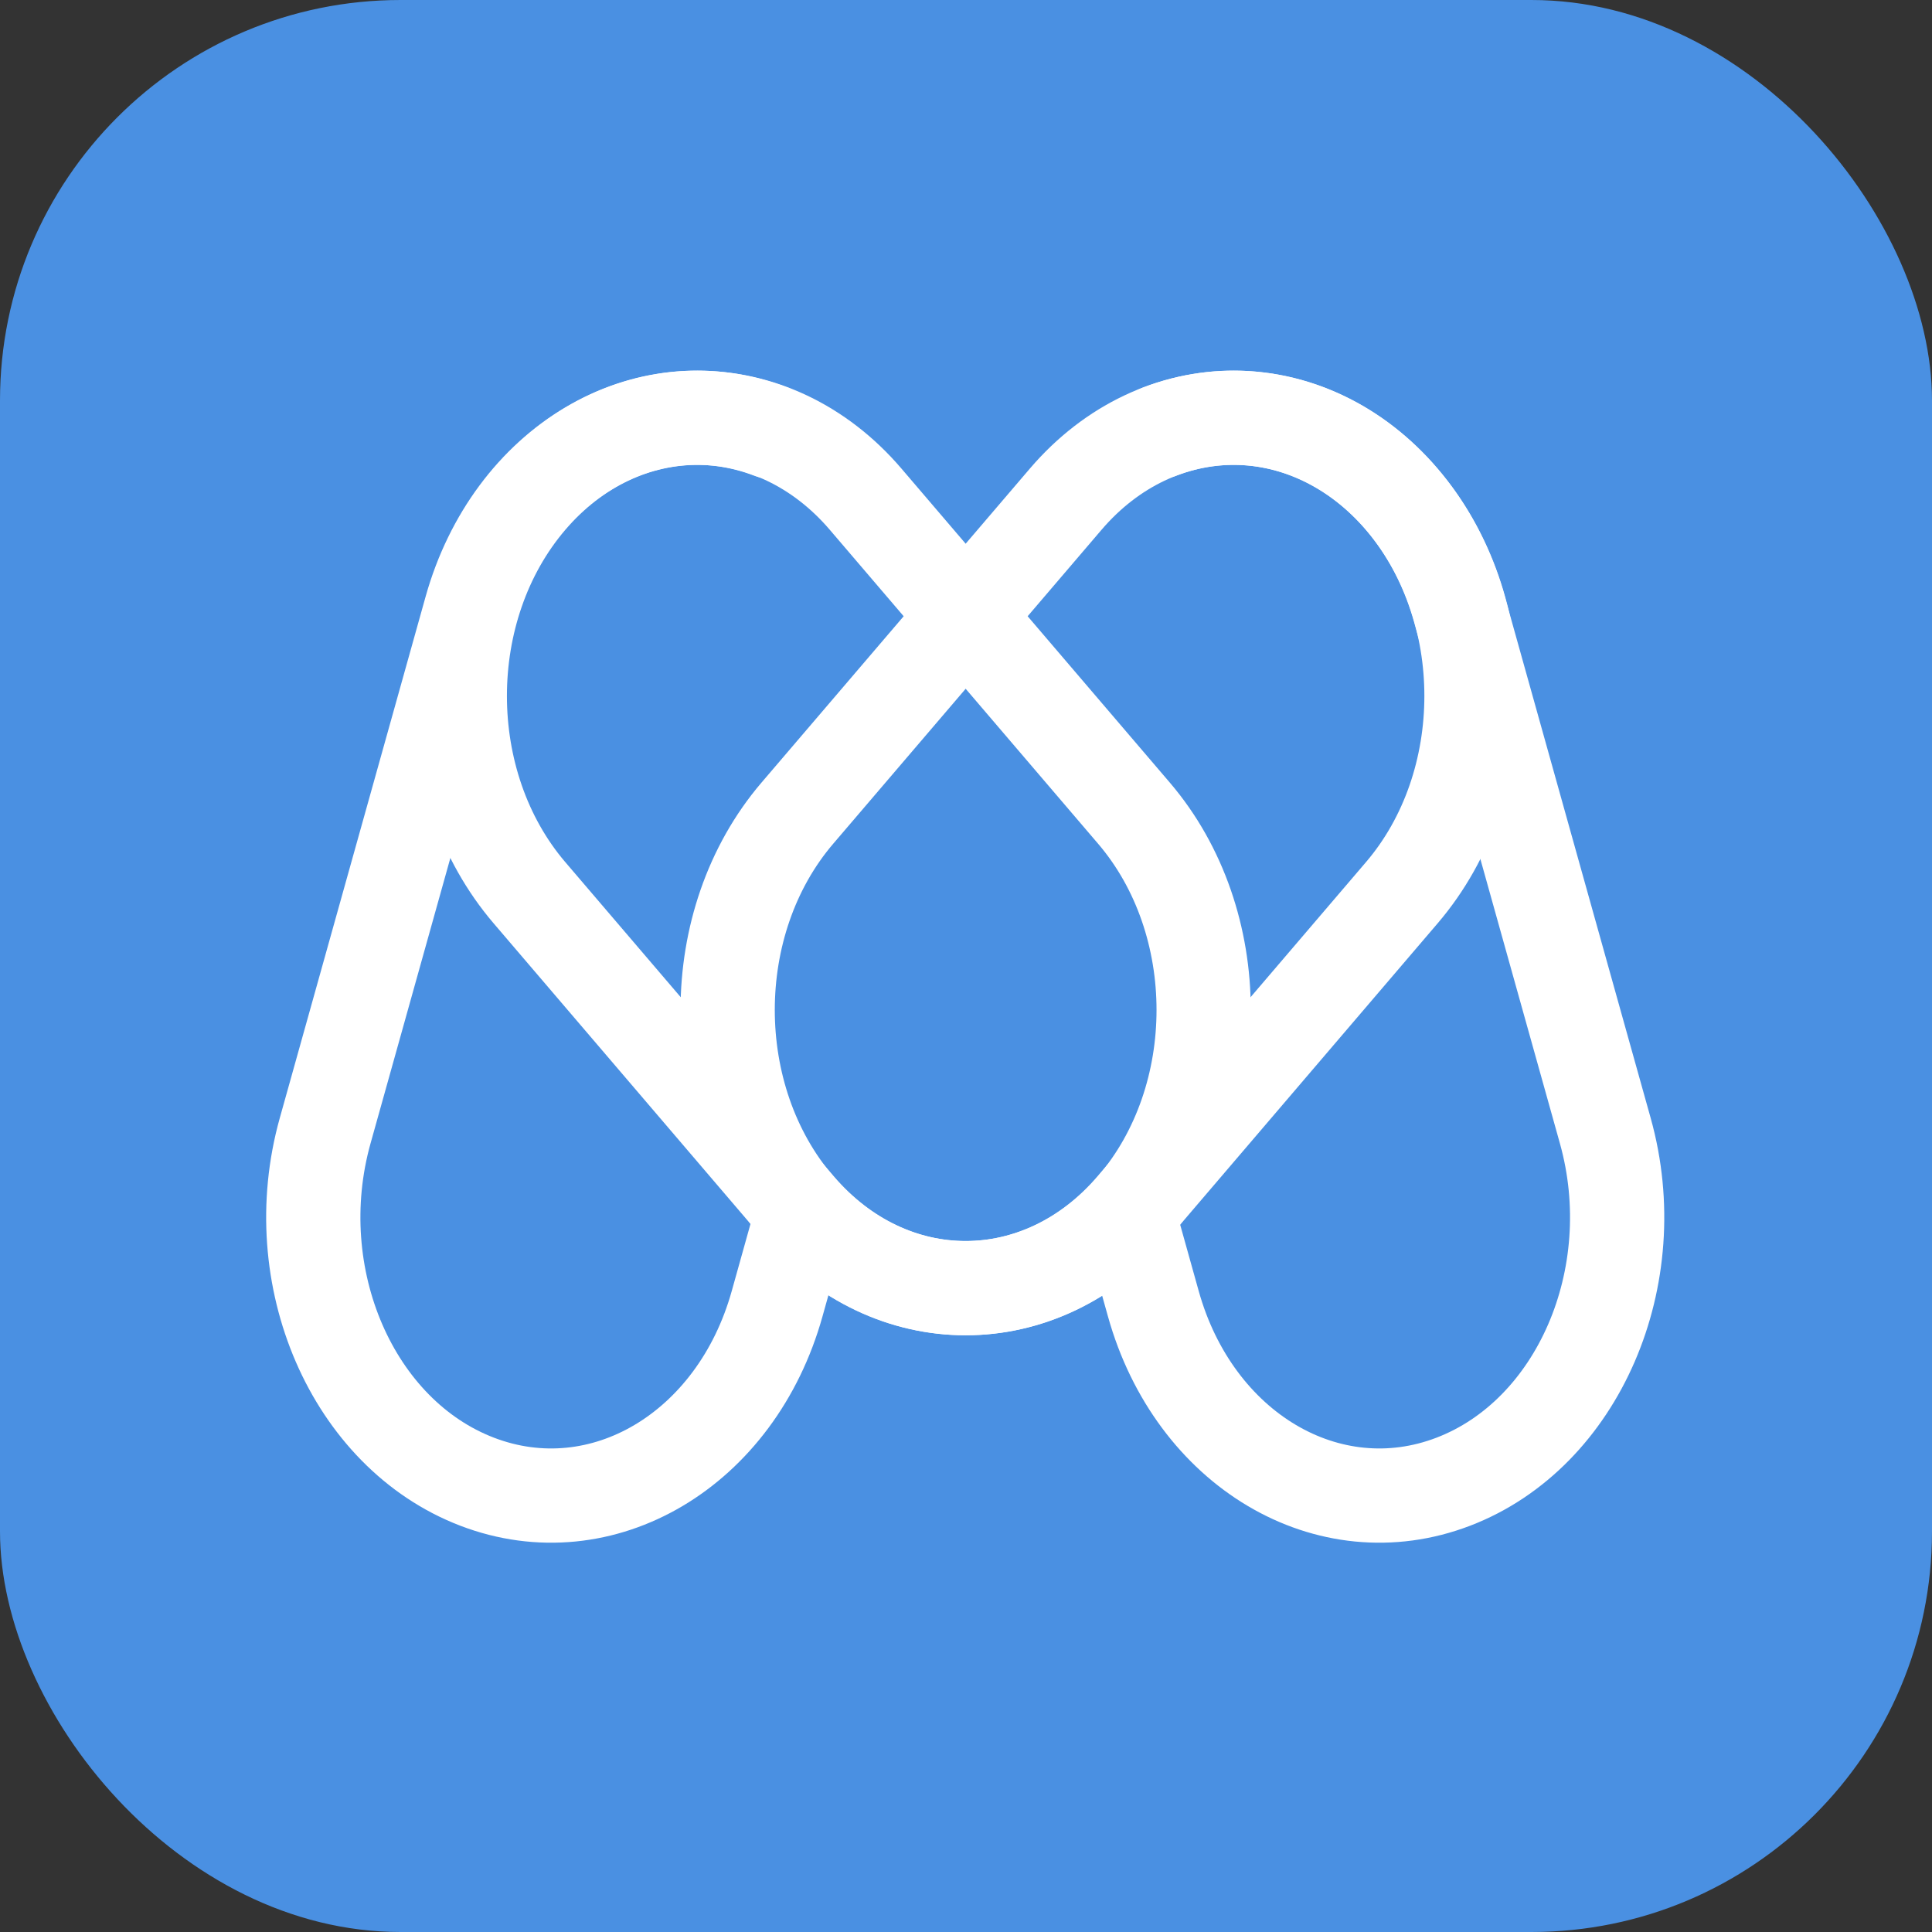
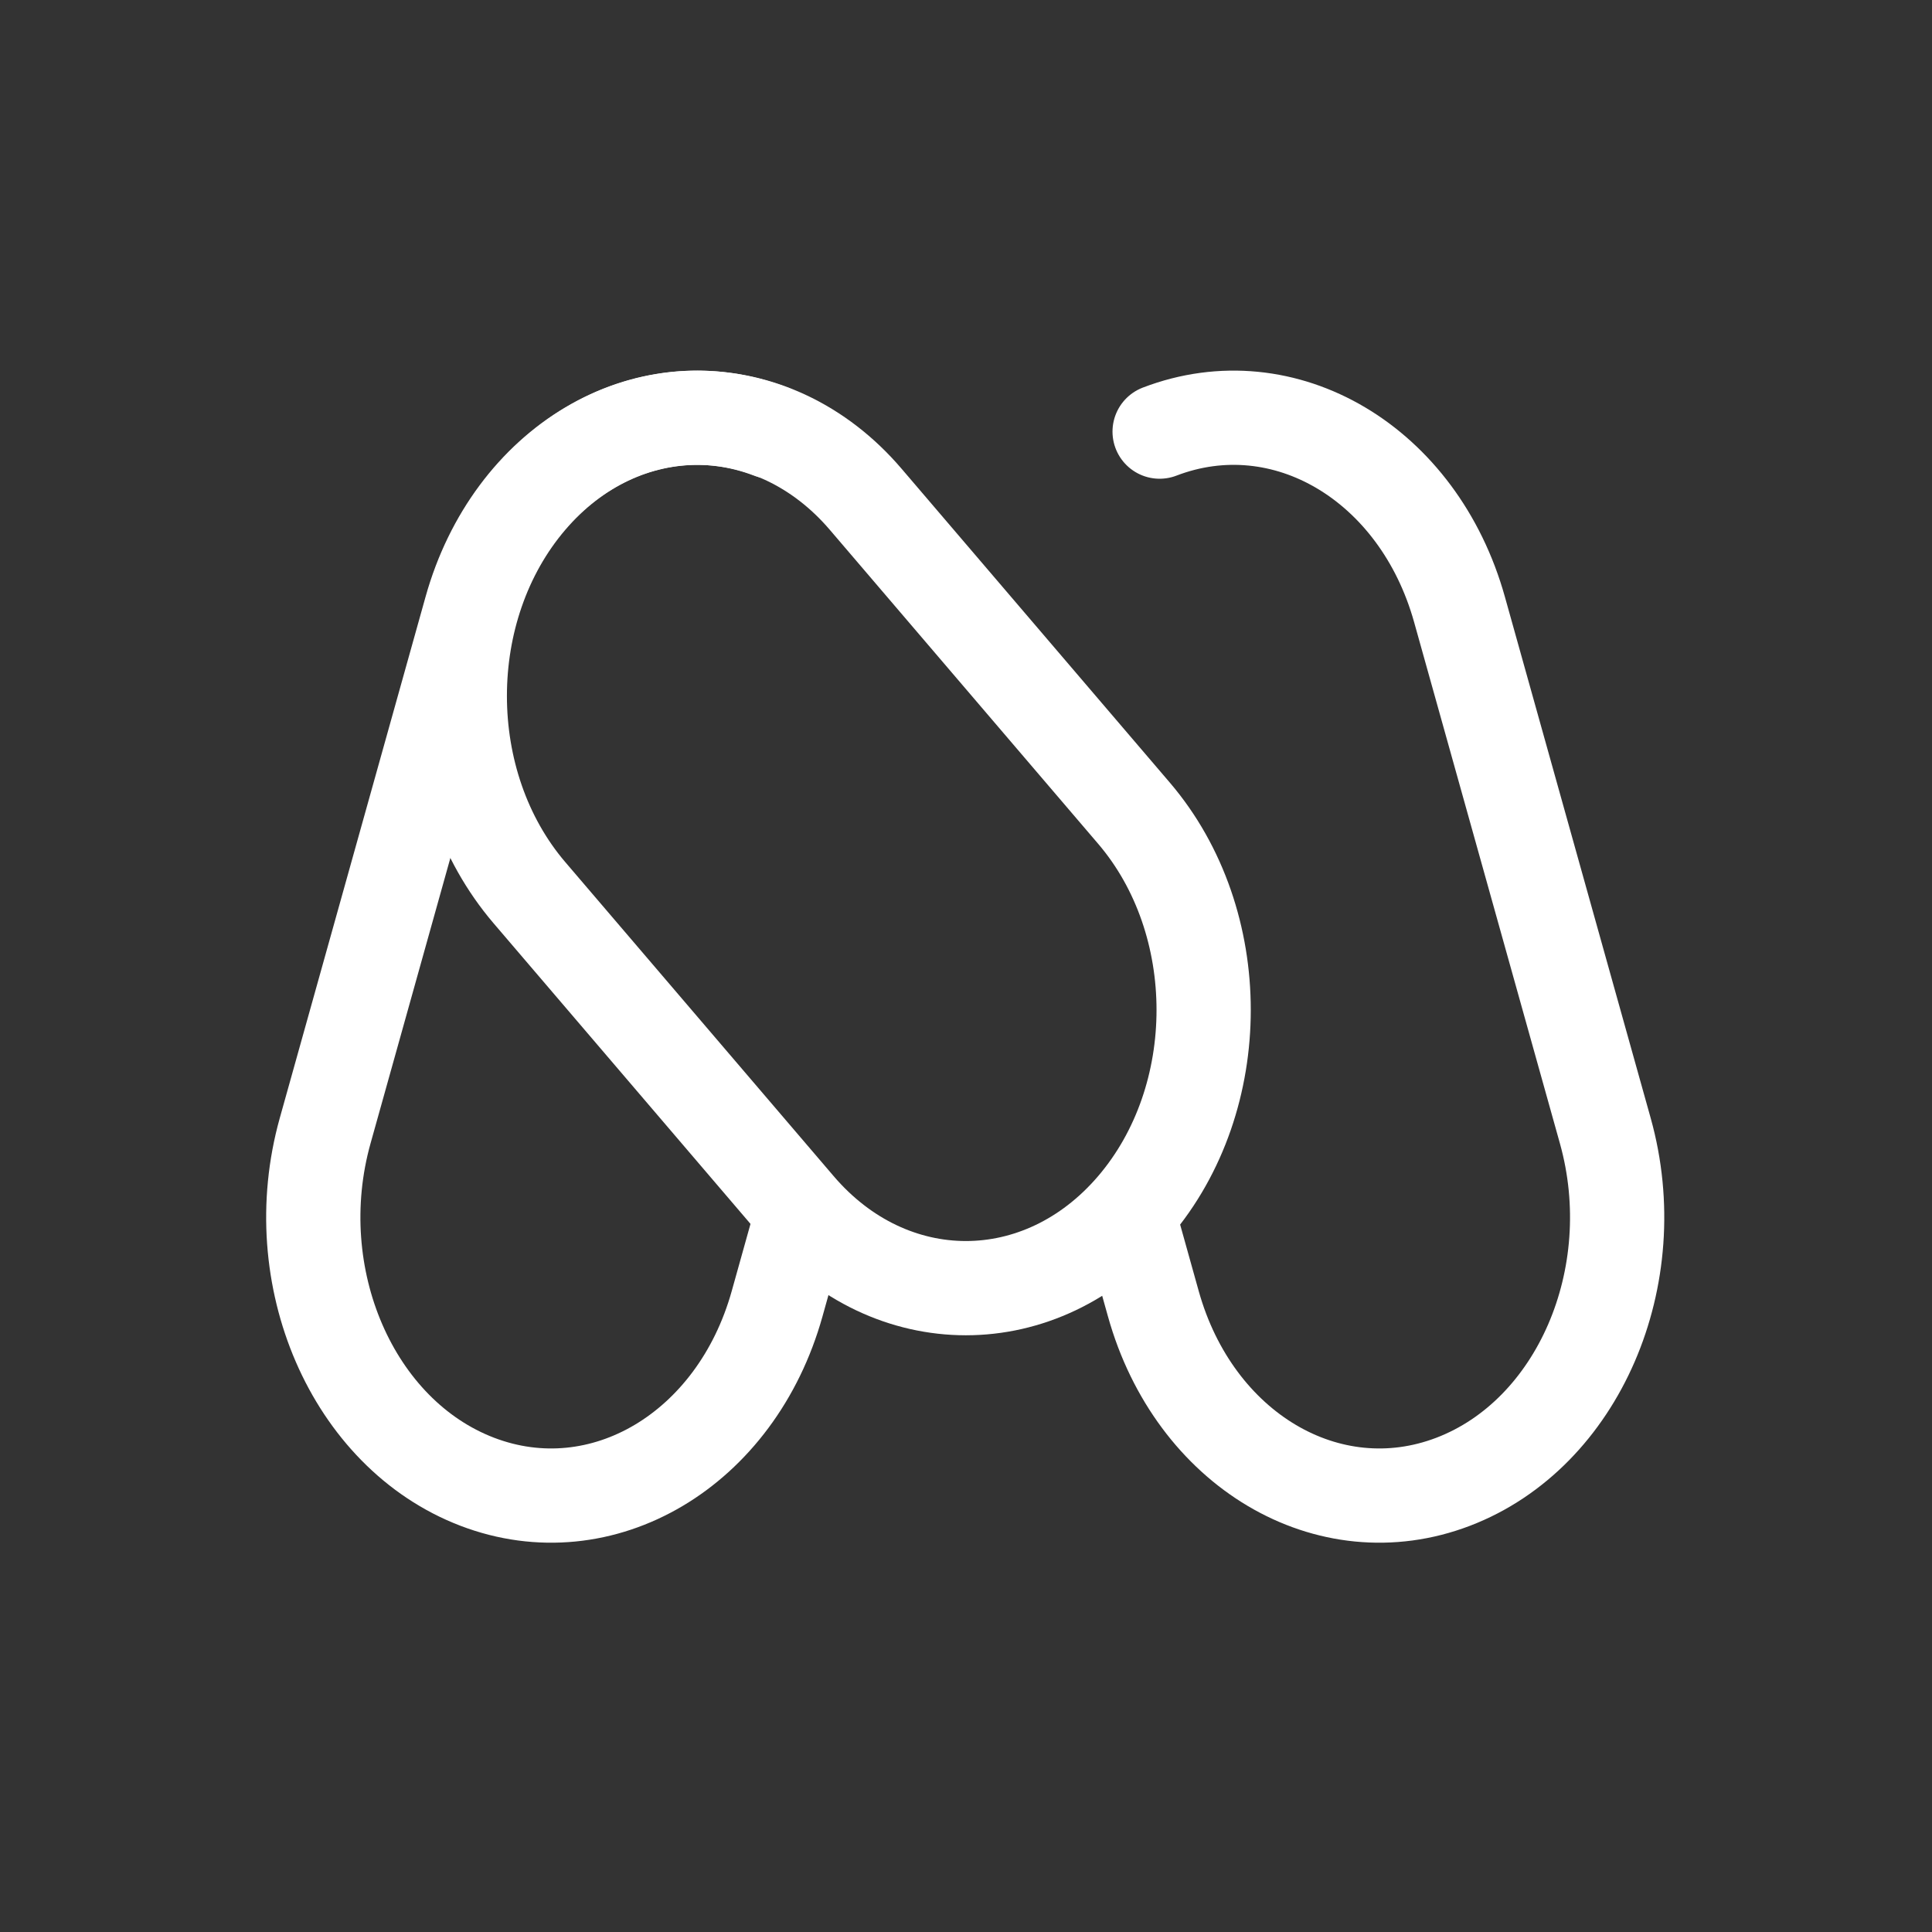
<svg xmlns="http://www.w3.org/2000/svg" width="82" height="82" viewBox="0 0 82 82" fill="none">
  <rect x="0" y="0" width="82" height="82" fill="#333333" stroke="none" />
-   <rect width="82" height="82" rx="17" fill="#4A90E2" />
  <path d="M47.981 51.864L48.952 55.338C50.685 61.536 56.384 64.916 61.681 62.889C66.978 60.861 69.867 54.192 68.134 47.994L61.946 25.869C60.213 19.671 54.514 16.29 49.218 18.319" stroke="white" stroke-width="4" stroke-miterlimit="10" stroke-linecap="round" stroke-linejoin="round" />
  <path d="M33.953 51.864L32.982 55.338C31.249 61.536 25.55 64.916 20.253 62.889C14.956 60.861 12.067 54.192 13.8 47.994L19.988 25.869C21.721 19.671 27.42 16.29 32.717 18.319" stroke="white" stroke-width="4" stroke-miterlimit="10" stroke-linecap="round" stroke-linejoin="round" />
-   <path d="M33.84 51.215C29.899 46.603 29.899 39.128 33.84 34.516L45.229 21.19C49.17 16.579 55.559 16.579 59.499 21.19C63.44 25.801 63.44 33.277 59.499 37.888L48.111 51.215C44.17 55.826 37.78 55.826 33.84 51.215Z" stroke="white" stroke-width="4" stroke-miterlimit="10" stroke-linecap="round" stroke-linejoin="round" />
  <path d="M48.131 51.215C52.072 46.603 52.072 39.128 48.131 34.516L36.742 21.19C32.801 16.579 26.412 16.579 22.471 21.19C18.53 25.801 18.53 33.277 22.471 37.889L33.86 51.215C37.8 55.826 44.19 55.826 48.131 51.215Z" stroke="white" stroke-width="4" stroke-miterlimit="10" stroke-linecap="round" stroke-linejoin="round" />
</svg>